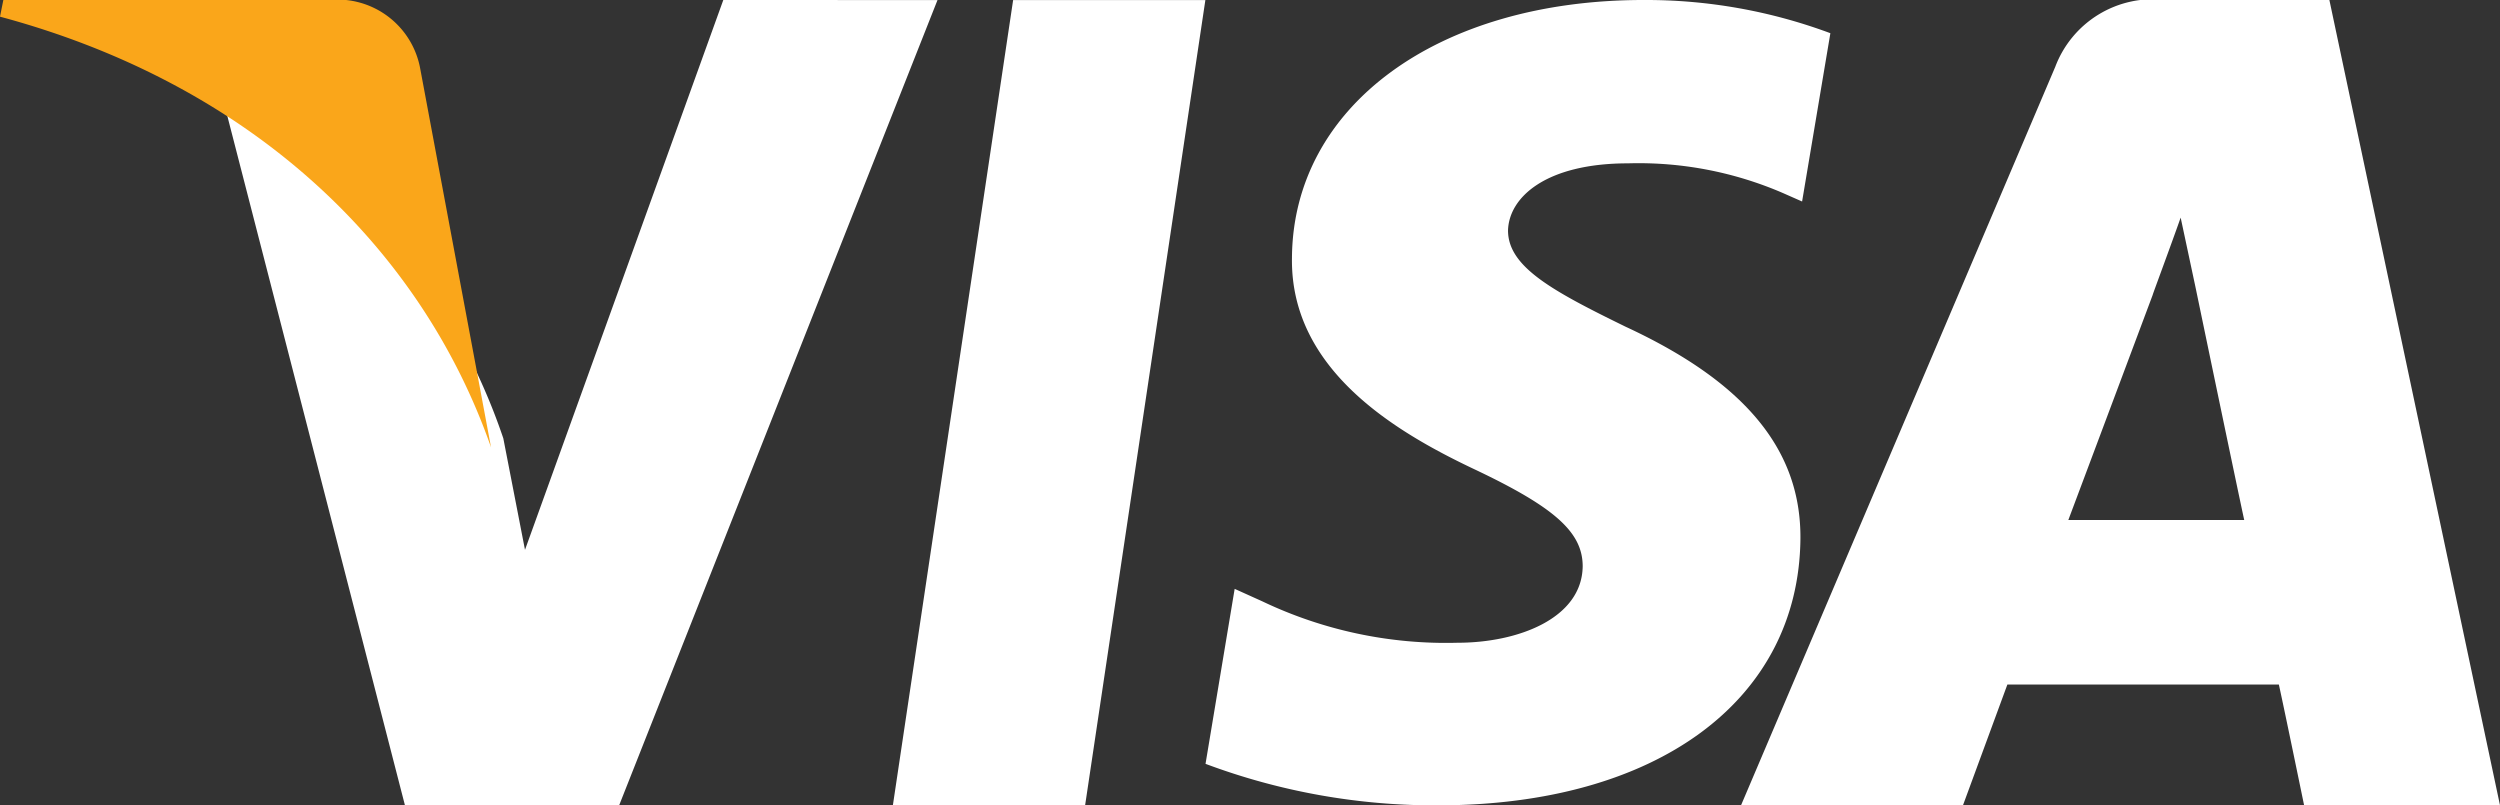
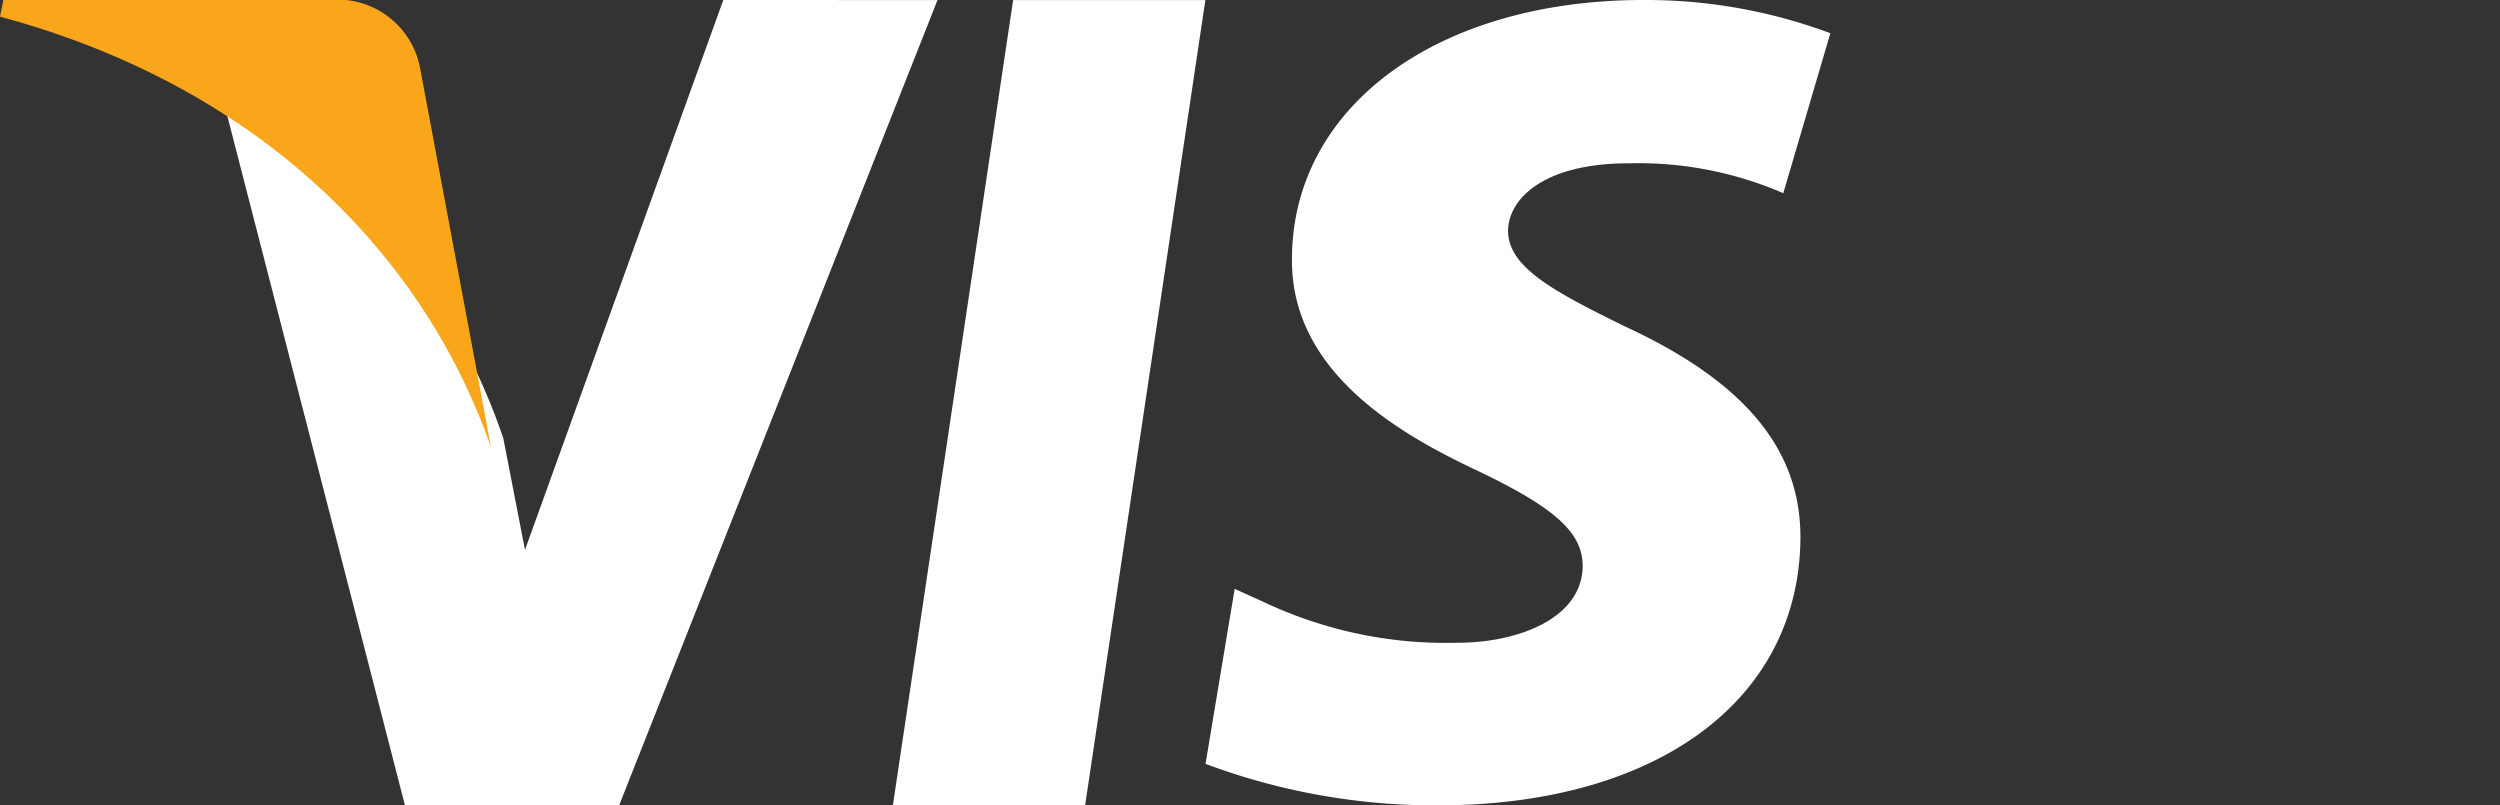
<svg xmlns="http://www.w3.org/2000/svg" id="payment--visa" width="80.72" height="26.002" viewBox="0 0 80.72 26.002">
  <rect x="0" y="0" width="80.72" height="26.002" fill="#333333" stroke="none" />
-   <path id="Path_22" data-name="Path 22" d="M24.064,26.449H17.857l3.883-26h6.207ZM48.127,1.519A17.057,17.057,0,0,0,42.094.447c-6.643,0-11.322,3.427-11.351,8.327-.055,3.616,3.35,5.623,5.9,6.829,2.6,1.232,3.487,2.034,3.487,3.132-.026,1.687-2.1,2.465-4.039,2.465a13.77,13.77,0,0,1-6.312-1.34l-.886-.4-.941,5.65a21.114,21.114,0,0,0,7.5,1.34c7.058,0,11.653-3.374,11.708-8.6.027-2.864-1.771-5.06-5.647-6.855-2.352-1.151-3.794-1.928-3.794-3.106.027-1.07,1.219-2.168,3.875-2.168a11.754,11.754,0,0,1,5.013.964l.607.268Z" transform="translate(10.972 -0.447)" fill="#fff" fill-rule="evenodd" />
-   <path id="Path_23" data-name="Path 23" d="M45.388,17.237c.562-1.493,2.727-7.275,2.727-7.275-.029.055.56-1.521.9-2.489l.478,2.241s1.293,6.224,1.574,7.523ZM53.817.447H48.534a3.373,3.373,0,0,0-3.568,2.158L34.82,26.449h7.166l1.434-3.9h8.766c.2.912.815,3.9.815,3.9h6.325Z" transform="translate(21.394 -0.447)" fill="#fff" />
+   <path id="Path_22" data-name="Path 22" d="M24.064,26.449H17.857l3.883-26h6.207ZM48.127,1.519A17.057,17.057,0,0,0,42.094.447c-6.643,0-11.322,3.427-11.351,8.327-.055,3.616,3.35,5.623,5.9,6.829,2.6,1.232,3.487,2.034,3.487,3.132-.026,1.687-2.1,2.465-4.039,2.465a13.77,13.77,0,0,1-6.312-1.34l-.886-.4-.941,5.65a21.114,21.114,0,0,0,7.5,1.34c7.058,0,11.653-3.374,11.708-8.6.027-2.864-1.771-5.06-5.647-6.855-2.352-1.151-3.794-1.928-3.794-3.106.027-1.07,1.219-2.168,3.875-2.168a11.754,11.754,0,0,1,5.013.964Z" transform="translate(10.972 -0.447)" fill="#fff" fill-rule="evenodd" />
  <path id="Path_24" data-name="Path 24" d="M20.61.447,14.207,18.2l-.7-3.6A19.785,19.785,0,0,0,4.466,3.687l5.865,22.762h6.916l10.279-26Z" transform="translate(2.744 -0.447)" fill="#fff" fill-rule="evenodd" />
  <path id="Path_25" data-name="Path 25" d="M10.616.447H.108L0,.985C8.2,3.19,13.626,8.5,15.855,14.893L13.571,2.68A2.718,2.718,0,0,0,10.616.447Z" transform="translate(0 -0.447)" fill="#faa61a" fill-rule="evenodd" />
</svg>